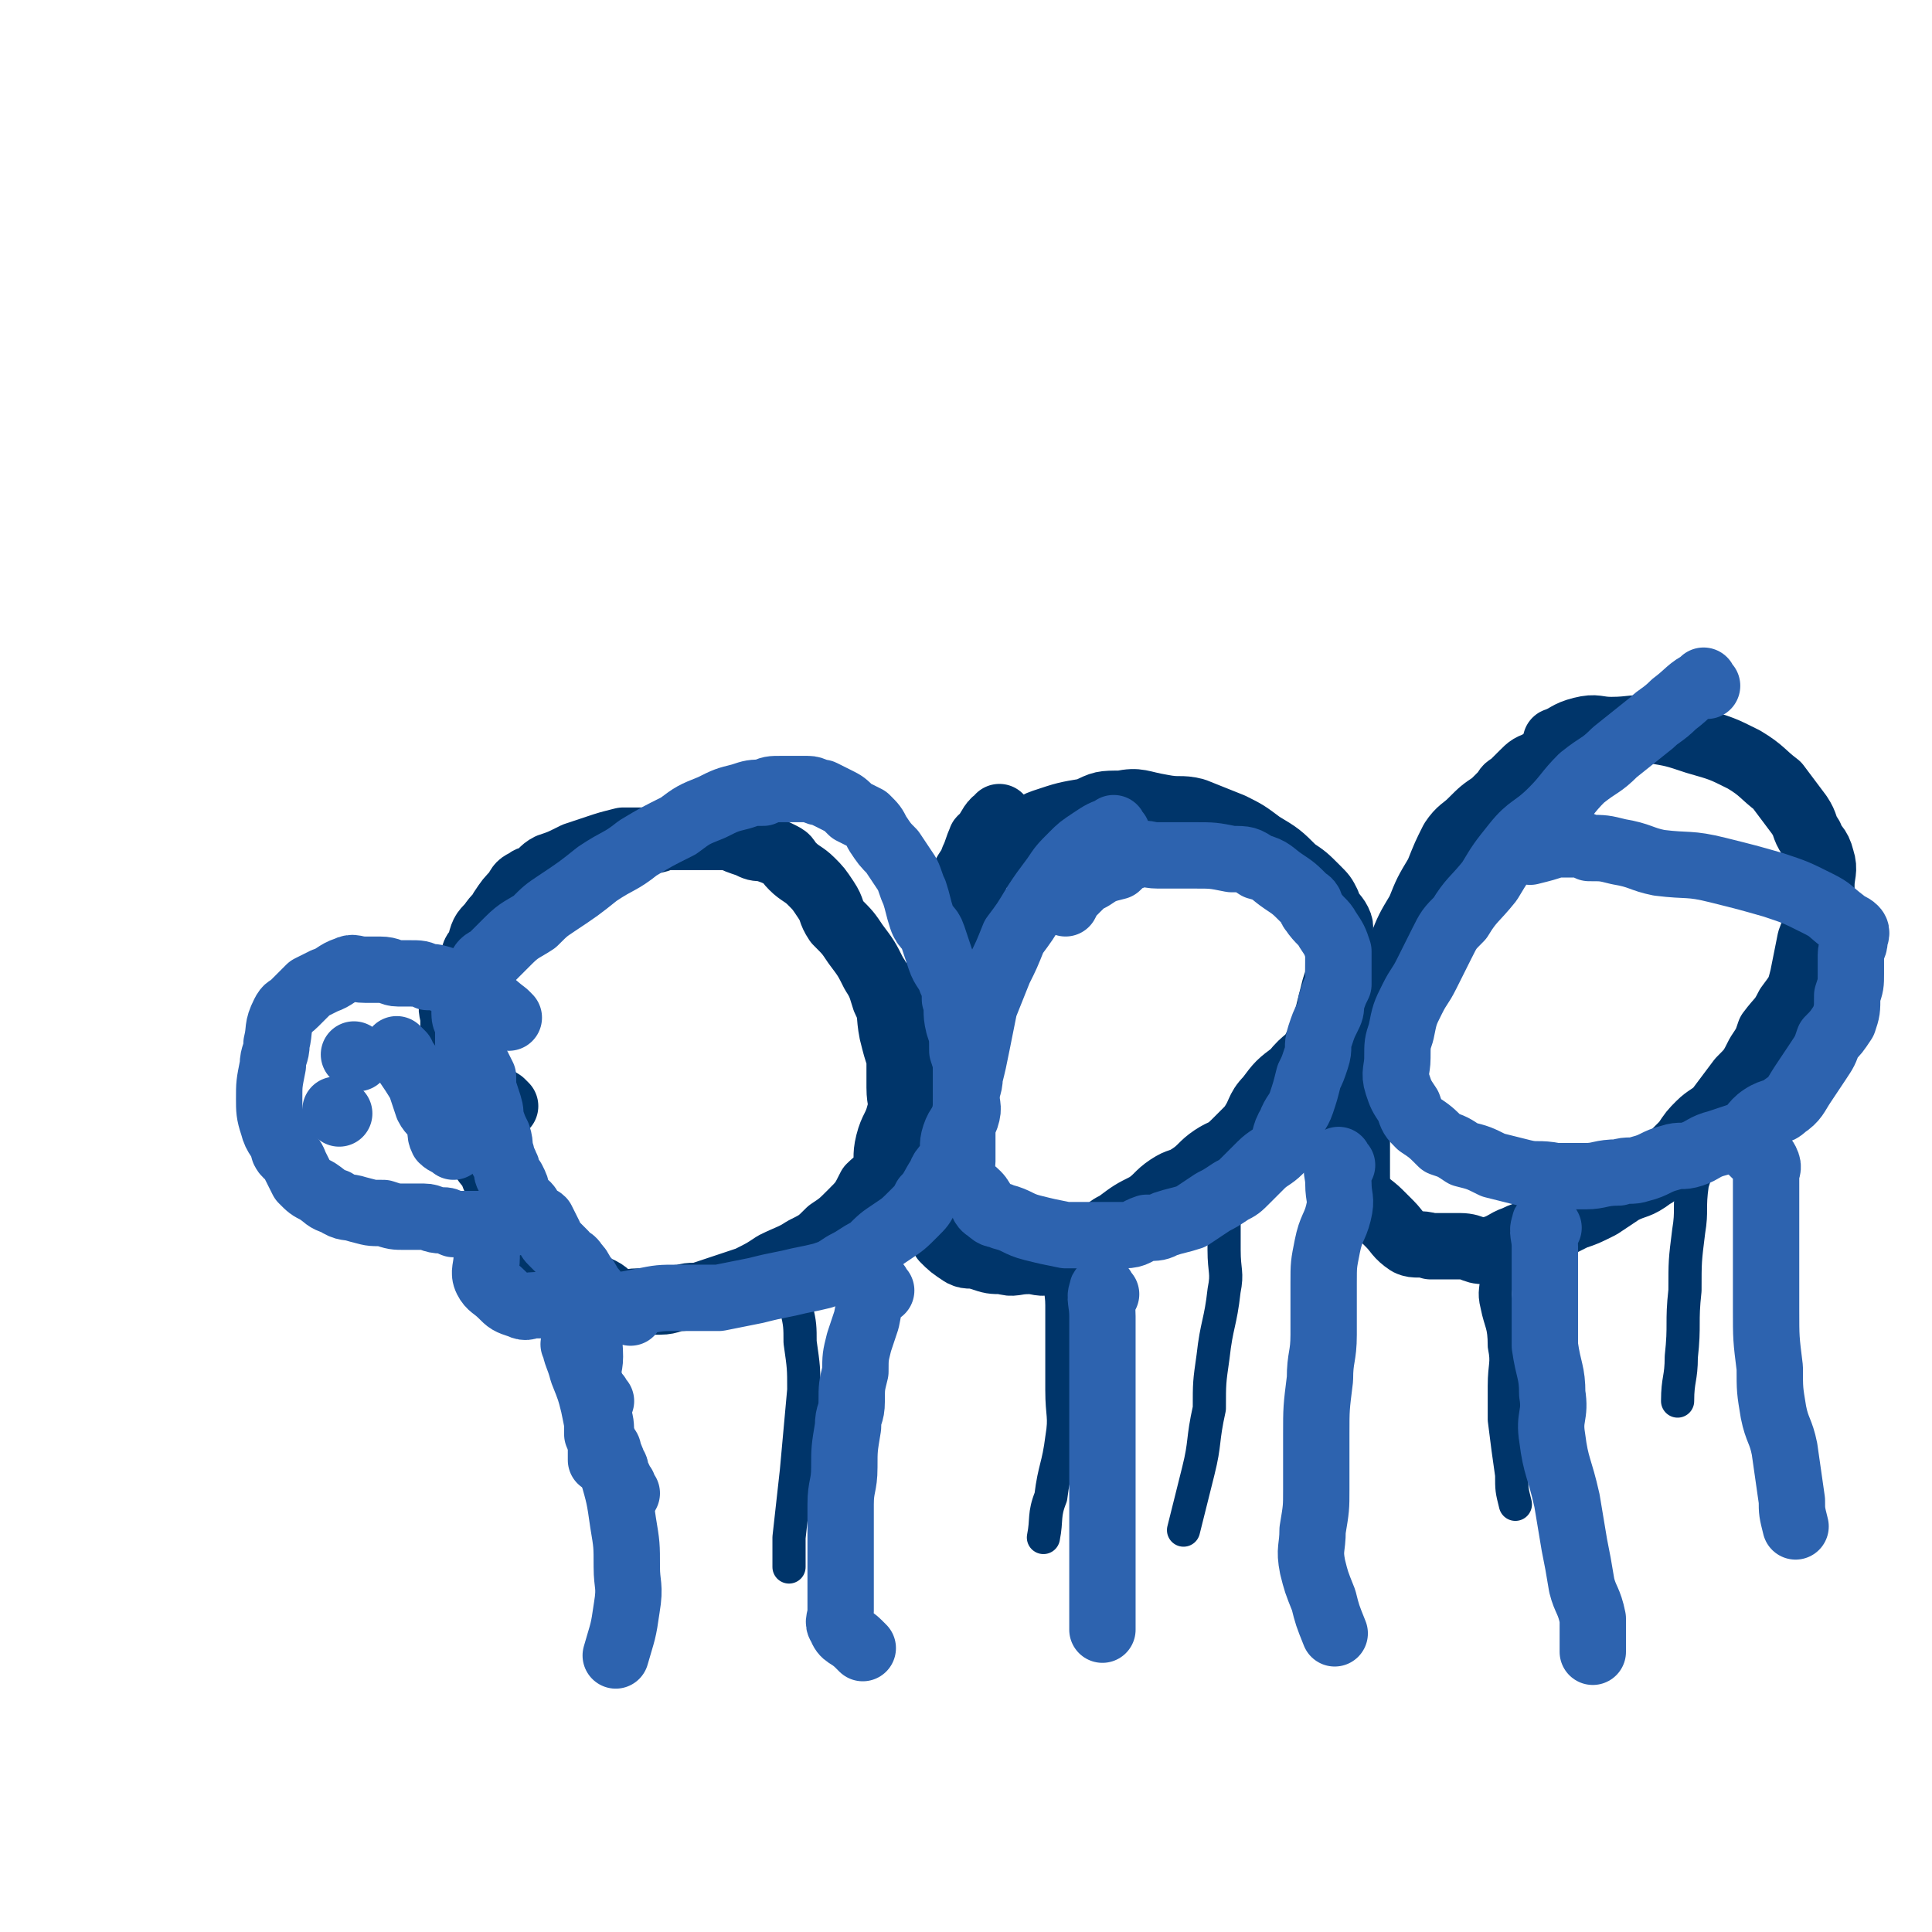
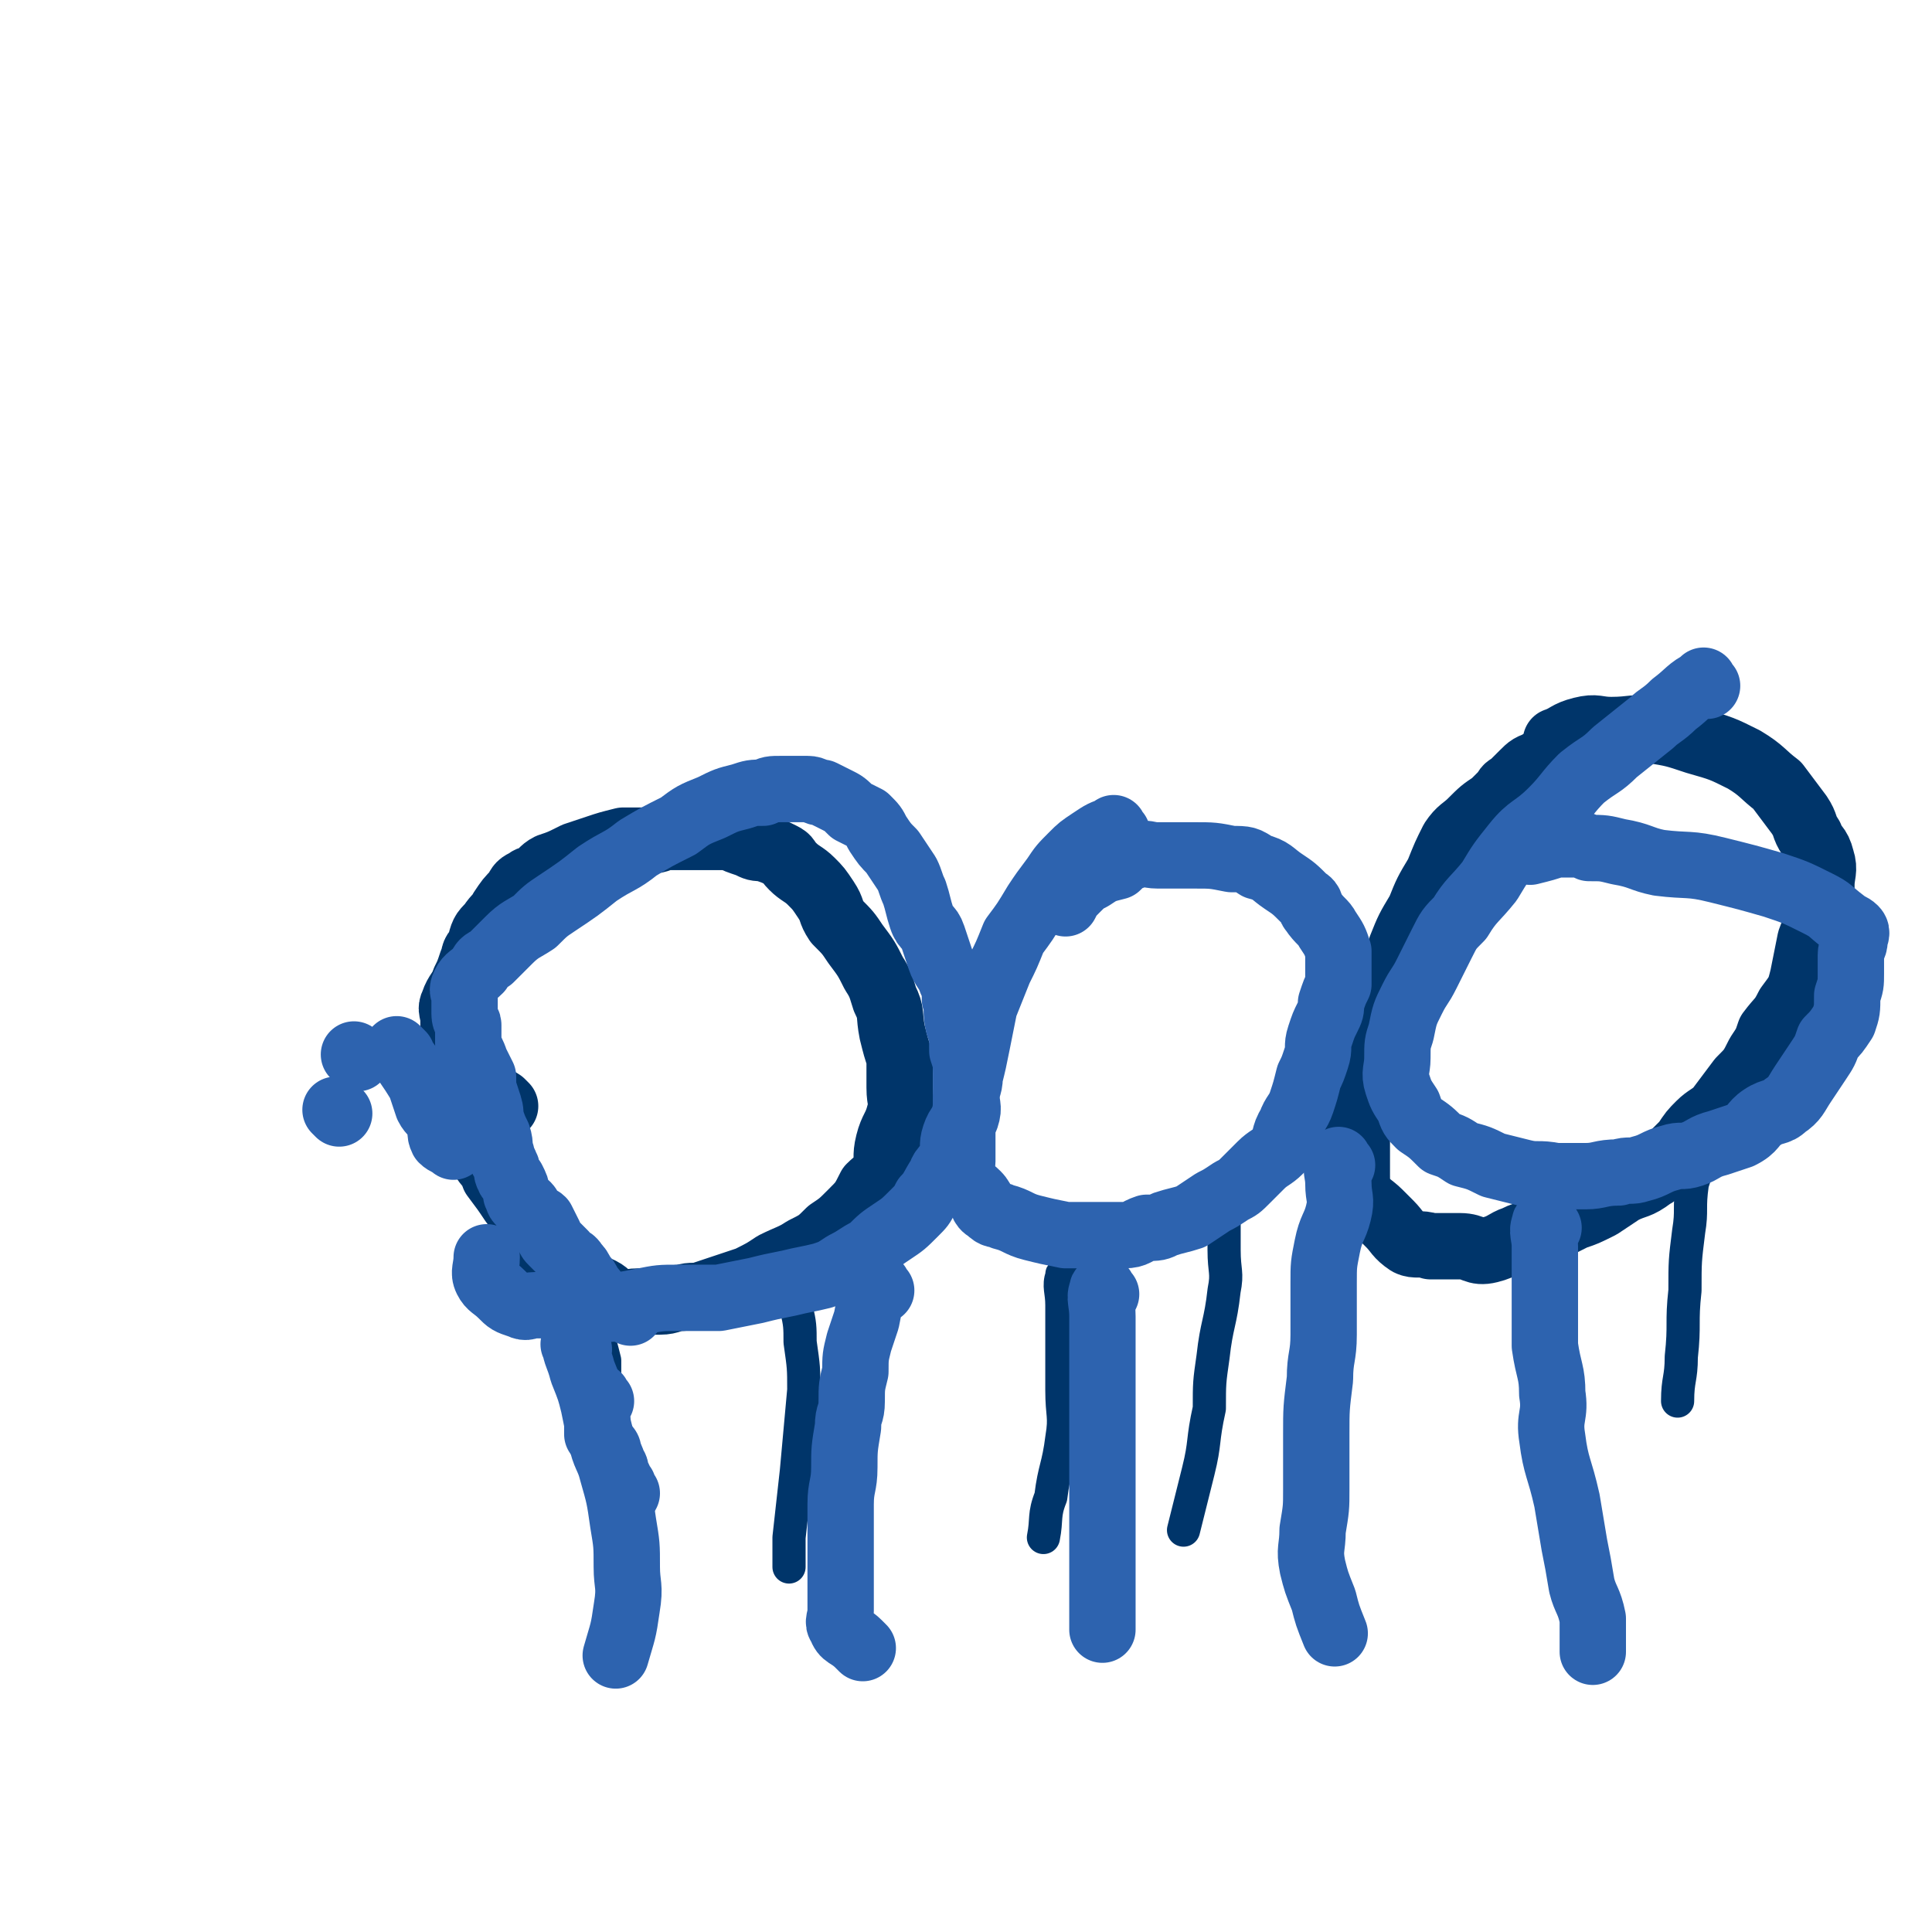
<svg xmlns="http://www.w3.org/2000/svg" viewBox="0 0 524 524" version="1.1">
  <g fill="none" stroke="#00356A" stroke-width="18" stroke-linecap="round" stroke-linejoin="round">
    <path d="M137,300c-1,-1 -1,-1 -1,-1 -3,-2 -4,-1 -6,-2 -1,-1 -1,-1 -2,-2 -1,-1 -1,-1 -2,-2 0,-1 0,-1 0,-2 -1,-1 -1,-1 -2,-2 0,-2 0,-2 0,-3 0,-3 -1,-2 -1,-5 0,-2 0,-2 0,-4 0,-3 -1,-3 0,-5 1,-3 2,-3 3,-6 1,-2 1,-2 2,-5 1,-2 0,-2 2,-4 1,-4 1,-4 3,-6 2,-3 2,-2 3,-4 2,-3 2,-3 4,-5 1,-2 1,-2 3,-3 1,-1 1,0 2,-1 2,-1 2,-2 4,-3 3,-1 3,-1 7,-3 3,-1 3,-1 6,-2 3,-1 3,-1 7,-2 3,0 3,0 7,0 3,0 3,-1 5,-1 3,0 3,0 6,0 3,0 3,0 6,0 2,0 2,0 5,0 2,1 2,1 5,2 2,1 2,1 4,1 3,1 3,1 5,2 2,1 1,1 3,3 2,2 3,2 5,4 2,2 2,2 4,5 2,3 1,3 3,6 3,3 3,3 5,6 3,4 3,4 5,8 2,3 2,4 3,7 2,4 1,4 2,9 1,4 1,4 2,7 0,4 0,4 0,8 0,4 1,4 0,7 -1,4 -2,4 -3,8 -1,4 0,4 -1,7 -1,3 -2,3 -4,5 -2,4 -2,4 -5,7 -3,3 -3,3 -6,5 -3,3 -3,3 -7,5 -3,2 -4,2 -8,4 -3,2 -3,2 -7,4 -3,1 -3,1 -6,2 -3,1 -3,1 -6,2 -3,1 -3,0 -6,1 -3,0 -3,1 -6,1 -3,0 -3,0 -6,0 -3,0 -3,1 -6,0 -2,-1 -2,-2 -4,-3 -2,-1 -3,-1 -4,-2 -3,-1 -3,-1 -5,-3 -3,-2 -3,-2 -5,-5 -3,-3 -2,-3 -5,-7 -2,-3 -2,-3 -5,-7 -2,-3 -2,-3 -5,-7 -1,-3 -2,-3 -3,-5 -2,-3 -2,-4 -3,-7 -2,-3 -2,-3 -4,-6 -1,-2 -1,-2 -2,-5 -1,-2 -1,-2 -1,-4 -1,-2 0,-2 0,-3 0,-2 0,-2 0,-4 " />
-     <path d="M272,223c-1,-1 -1,-2 -1,-1 -2,1 -2,2 -4,5 0,1 -1,0 -1,1 -1,2 -1,3 -2,5 -1,3 -2,3 -3,6 -1,3 -1,3 -2,7 -1,4 0,4 -1,8 -2,4 -2,4 -3,7 -1,5 -1,5 -2,10 0,4 0,4 -1,8 -1,5 -1,5 -2,9 -1,3 -1,3 -1,6 -1,3 -1,3 -1,7 0,4 0,4 0,8 0,3 -1,3 -1,6 0,3 0,3 0,6 0,2 -1,2 0,3 1,3 1,2 3,5 2,1 2,1 3,3 2,2 2,2 3,4 2,2 2,2 5,4 2,1 2,0 5,1 3,1 3,1 6,1 3,1 3,0 7,0 3,0 3,1 6,0 4,-1 4,-2 8,-4 3,-1 3,-1 6,-3 2,-2 2,-2 4,-3 4,-3 4,-3 8,-5 3,-2 3,-3 6,-5 3,-2 3,-1 6,-3 3,-2 3,-3 6,-5 3,-2 3,-1 6,-4 2,-2 2,-2 4,-4 3,-4 2,-5 5,-8 3,-4 3,-4 7,-7 3,-4 4,-3 6,-7 2,-3 2,-4 3,-8 1,-4 1,-4 2,-8 1,-3 1,-3 1,-7 0,-3 0,-3 0,-7 0,-2 1,-2 0,-4 -1,-2 -2,-2 -3,-5 -1,-2 -1,-2 -3,-4 -3,-3 -3,-3 -6,-5 -4,-4 -4,-4 -9,-7 -4,-3 -4,-3 -8,-5 -5,-2 -5,-2 -10,-4 -4,-1 -4,0 -9,-1 -6,-1 -6,-2 -11,-1 -5,0 -5,0 -9,2 -6,1 -6,1 -12,3 -3,1 -3,2 -7,4 -3,2 -3,2 -6,5 -3,2 -3,2 -5,4 -2,2 -1,2 -1,5 " />
    <path d="M419,208c-1,-1 -1,-2 -1,-1 -3,1 -3,1 -5,3 -1,1 -1,1 -2,2 -2,2 -2,1 -3,3 -1,1 -1,1 -3,3 -3,2 -3,2 -6,5 -2,2 -3,2 -5,5 -2,4 -2,4 -4,9 -3,5 -3,5 -5,10 -3,5 -3,5 -5,10 -1,3 -1,3 -2,7 -2,5 -3,5 -5,9 -1,4 -1,4 -2,7 -1,3 -1,3 -1,6 -1,4 -1,4 -1,7 0,3 -1,3 -1,6 0,3 0,3 0,6 0,4 0,4 0,7 0,3 0,3 0,7 0,2 0,3 1,5 2,3 3,3 5,5 1,1 1,1 3,3 2,2 2,3 5,5 2,1 3,0 6,1 4,0 4,0 8,0 4,0 4,2 8,1 4,-1 4,-2 7,-3 4,-2 4,-1 8,-2 4,-2 4,-2 8,-4 3,-1 3,-1 7,-3 3,-2 3,-2 6,-4 4,-2 4,-1 8,-4 2,-1 2,-2 4,-4 2,-2 2,-2 5,-5 2,-3 2,-3 4,-5 2,-2 3,-2 5,-4 3,-4 3,-4 6,-8 3,-3 3,-3 5,-7 2,-3 2,-3 3,-6 3,-4 3,-3 5,-7 3,-4 3,-4 4,-8 1,-5 1,-5 2,-10 1,-3 2,-3 3,-6 0,-4 0,-5 0,-9 0,-3 1,-4 0,-7 -1,-4 -2,-3 -3,-6 -2,-3 -1,-3 -3,-6 -3,-4 -3,-4 -6,-8 -4,-3 -4,-4 -9,-7 -6,-3 -6,-3 -13,-5 -6,-2 -6,-2 -12,-3 -5,-1 -5,0 -11,0 -4,0 -4,-1 -8,0 -4,1 -4,2 -7,3 " />
  </g>
  <g fill="none" stroke="#00356A" stroke-width="9" stroke-linecap="round" stroke-linejoin="round">
    <path d="M163,354c-1,-1 -1,-2 -1,-1 -1,3 -1,4 0,9 1,3 1,3 2,7 0,3 0,3 0,6 0,2 0,2 0,5 0,3 0,3 0,6 0,4 0,4 0,7 0,4 0,4 0,8 0,2 0,2 0,5 " />
    <path d="M214,348c-1,-1 -2,-2 -1,-1 0,3 2,4 3,8 1,4 1,5 1,9 1,7 1,7 1,13 -1,11 -1,11 -2,22 -1,9 -1,9 -2,18 0,4 0,4 0,8 " />
    <path d="M289,347c-1,-1 -1,-2 -1,-1 -1,3 0,4 0,8 0,5 0,5 0,10 0,6 0,6 0,13 0,7 1,7 0,13 -1,8 -2,8 -3,16 -2,5 -1,6 -2,11 " />
    <path d="M333,327c-1,-1 -1,-2 -1,-1 -1,2 0,2 0,5 0,4 0,4 0,8 0,6 1,6 0,11 -1,9 -2,9 -3,18 -1,7 -1,7 -1,14 -2,9 -1,9 -3,17 -2,8 -2,8 -4,16 " />
-     <path d="M407,338c-1,-1 -1,-2 -1,-1 -1,3 0,4 0,8 0,5 -1,5 0,9 1,5 2,5 2,11 1,5 0,5 0,11 0,4 0,4 0,9 1,8 1,8 2,15 0,4 0,4 1,8 " />
    <path d="M465,310c-1,-1 -1,-2 -1,-1 -3,5 -3,6 -5,12 -1,7 0,7 -1,13 -1,8 -1,8 -1,16 -1,9 0,9 -1,18 0,6 -1,6 -1,12 " />
  </g>
  <g fill="none" stroke="#2D63AF" stroke-width="18" stroke-linecap="round" stroke-linejoin="round">
-     <path d="M161,359c-1,-1 -1,-2 -1,-1 -1,4 0,5 0,10 0,3 -1,3 0,7 1,4 2,4 2,8 1,3 1,3 1,7 0,3 0,3 0,6 " />
    <path d="M163,380c-1,-1 -1,-2 -1,-1 -1,2 0,3 0,6 0,2 0,2 0,4 1,1 1,1 2,3 1,1 1,1 1,2 1,2 1,2 1,3 1,1 1,1 1,3 1,1 1,1 1,2 0,1 0,1 1,1 0,1 0,1 0,1 0,1 1,1 1,1 " />
    <path d="M171,356c-1,-1 -1,-1 -1,-1 -3,-1 -3,0 -5,0 -2,0 -1,-1 -2,-2 -1,-1 -1,-1 -1,-1 -1,-2 -1,-2 -2,-3 -1,-2 -1,-2 -2,-3 -1,-2 -1,-2 -2,-3 -1,-2 -2,-1 -3,-3 -1,-1 -1,-1 -3,-3 -1,-1 -1,-1 -1,-2 -1,-2 -1,-2 -2,-4 -1,-1 -2,0 -3,-1 -1,-1 0,-2 -1,-3 -1,-1 -1,0 -2,-1 -1,-1 0,-1 -1,-2 0,0 0,0 0,-1 0,-1 0,-1 -1,-3 0,0 -1,0 -1,-1 -1,-1 0,-2 -1,-3 0,-1 -1,-1 -1,-3 -1,-2 0,-2 -1,-5 -1,-2 -1,-2 -2,-5 0,-2 0,-2 -1,-5 -1,-3 -1,-3 -1,-6 -1,-2 -1,-2 -2,-4 -1,-3 -1,-2 -2,-5 0,-2 0,-2 0,-5 0,-1 -1,-1 -1,-3 0,-1 0,-1 0,-3 0,-1 0,-1 0,-2 0,-1 -1,-1 0,-3 1,-2 2,-2 4,-4 1,-2 1,-2 3,-3 3,-3 3,-3 5,-5 3,-3 4,-3 7,-5 3,-3 3,-3 6,-5 6,-4 6,-4 11,-8 6,-4 6,-3 11,-7 5,-3 5,-3 11,-6 4,-3 4,-3 9,-5 4,-2 4,-2 8,-3 3,-1 3,-1 6,-1 2,-1 2,-1 5,-1 2,0 2,0 4,0 2,0 2,0 3,0 2,0 2,1 4,1 2,1 2,1 4,2 2,1 2,1 4,3 2,1 2,1 4,2 2,2 2,2 3,4 2,3 2,3 4,5 2,3 2,3 4,6 1,2 1,3 2,5 1,3 1,4 2,7 1,3 2,2 3,5 1,3 1,3 2,6 1,3 2,3 3,6 1,2 1,2 1,5 1,3 0,3 1,7 1,3 1,3 1,7 1,3 1,3 1,6 0,3 0,3 0,5 0,4 1,4 0,7 -1,2 -2,2 -3,5 -1,3 0,3 -1,6 -1,3 -2,2 -3,5 -2,3 -2,4 -4,6 -1,2 -1,2 -3,4 -3,3 -3,3 -6,5 -3,2 -3,2 -6,5 -4,2 -3,2 -7,4 -3,2 -3,2 -6,3 -4,1 -5,1 -9,2 -5,1 -5,1 -9,2 -5,1 -5,1 -10,2 -6,0 -6,0 -11,0 -5,0 -5,0 -10,1 -5,1 -5,1 -10,1 -4,1 -4,0 -8,0 -3,0 -3,0 -6,0 -2,0 -2,0 -5,0 -2,0 -2,1 -4,0 -3,-1 -3,-1 -5,-3 -2,-2 -3,-2 -4,-4 -1,-2 0,-3 0,-6 " />
    <path d="M303,226c-1,-1 -1,-2 -1,-1 -3,1 -3,1 -6,3 -3,2 -3,2 -5,4 -3,3 -3,3 -5,6 -3,4 -3,4 -5,7 -3,5 -3,5 -6,9 -2,5 -2,5 -4,9 -2,5 -2,5 -4,10 -1,5 -1,5 -2,10 -1,5 -1,5 -2,9 0,3 -1,3 -1,6 0,3 0,3 -1,7 0,3 0,3 0,5 0,3 0,3 0,5 0,2 -1,3 0,5 1,2 2,2 4,4 2,2 1,3 3,4 2,2 2,1 4,2 4,1 4,2 8,3 4,1 4,1 9,2 4,0 4,0 8,0 4,0 4,0 8,0 3,0 3,-1 6,-2 3,0 3,0 5,-1 3,-1 4,-1 7,-2 3,-2 3,-2 6,-4 2,-1 2,-1 5,-3 2,-1 2,-1 4,-3 2,-2 2,-2 4,-4 2,-2 3,-2 5,-4 2,-3 1,-4 3,-7 1,-3 2,-3 3,-6 1,-3 1,-3 2,-7 1,-2 1,-2 2,-5 1,-3 0,-3 1,-6 1,-3 1,-3 2,-5 1,-2 1,-2 1,-4 1,-3 1,-3 2,-5 0,-3 0,-3 0,-5 0,-2 0,-2 0,-4 -1,-3 -1,-3 -3,-6 -1,-2 -2,-2 -4,-5 -1,-1 0,-2 -2,-3 -3,-3 -3,-3 -6,-5 -3,-2 -3,-3 -7,-4 -3,-2 -3,-2 -7,-2 -5,-1 -5,-1 -10,-1 -5,0 -5,0 -10,0 -3,0 -3,-1 -6,0 -3,1 -3,1 -5,3 -4,1 -4,1 -7,3 -2,1 -2,1 -4,3 -2,2 -2,2 -3,4 " />
    <path d="M463,186c-1,-1 -1,-2 -1,-1 -4,2 -4,3 -8,6 -3,3 -4,3 -6,5 -5,4 -5,4 -10,8 -4,4 -4,3 -9,7 -4,4 -4,5 -8,9 -5,5 -6,4 -10,9 -4,5 -4,5 -7,10 -4,5 -5,5 -8,10 -3,3 -3,3 -5,7 -2,4 -2,4 -4,8 -2,4 -2,3 -4,7 -2,4 -2,4 -3,9 -1,3 -1,3 -1,7 0,3 -1,4 0,7 1,3 1,3 3,6 1,3 1,3 3,5 3,2 3,2 6,5 3,1 3,1 6,3 4,1 4,1 8,3 4,1 4,1 8,2 4,1 4,0 9,1 4,0 4,0 8,0 4,0 4,-1 9,-1 3,-1 3,0 6,-1 4,-1 4,-2 8,-3 3,-1 3,0 6,-1 3,-1 3,-2 7,-3 3,-1 3,-1 6,-2 4,-2 3,-3 6,-5 3,-2 4,-1 6,-3 3,-2 3,-3 5,-6 2,-3 2,-3 4,-6 2,-3 2,-3 3,-6 2,-2 2,-2 4,-5 1,-3 1,-3 1,-7 1,-3 1,-3 1,-6 0,-2 0,-2 0,-5 0,-2 1,-2 1,-4 0,-1 1,-2 0,-3 -1,-1 -2,-1 -3,-2 -4,-3 -3,-3 -7,-5 -6,-3 -6,-3 -12,-5 -7,-2 -7,-2 -15,-4 -8,-2 -8,-1 -16,-2 -5,-1 -5,-2 -11,-3 -4,-1 -4,-1 -8,-1 -2,-1 -2,-1 -5,-1 -2,0 -2,0 -4,0 -3,1 -3,1 -7,2 " />
-     <path d="M138,276c-1,-1 -1,-1 -1,-1 -4,-3 -3,-3 -7,-5 -2,-2 -2,-1 -5,-2 -2,-1 -2,-1 -4,-2 -3,-1 -3,-1 -5,-1 -2,-1 -2,-1 -5,-1 -1,0 -1,0 -3,0 -2,0 -2,-1 -5,-1 -2,0 -2,0 -4,0 -3,0 -3,-1 -5,0 -3,1 -3,2 -6,3 -2,1 -2,1 -4,2 -2,2 -2,2 -4,4 -2,2 -2,1 -3,3 -2,4 -1,4 -2,8 0,3 -1,3 -1,6 -1,5 -1,5 -1,9 0,3 0,4 1,7 1,4 2,3 3,7 1,2 2,1 3,4 1,2 1,2 2,4 2,2 2,2 4,3 3,2 2,2 5,3 3,2 3,1 6,2 4,1 3,1 7,1 3,1 3,1 6,1 3,0 3,0 5,0 2,0 2,1 5,1 1,0 1,0 3,1 2,0 2,0 3,0 2,0 2,0 3,0 2,0 2,0 4,0 2,0 2,0 5,0 " />
    <path d="M92,302c-1,-1 -1,-1 -1,-1 " />
    <path d="M97,287c-1,-1 -1,-1 -1,-1 " />
    <path d="M109,286c-1,-1 -2,-2 -1,-1 2,3 3,4 6,9 1,3 1,3 2,6 1,2 2,2 3,4 1,3 0,3 1,5 1,1 2,1 3,2 " />
    <path d="M239,350c-1,-1 -1,-2 -1,-1 -2,3 -2,4 -3,9 -1,3 -1,3 -2,6 -1,4 -1,4 -1,8 -1,4 -1,4 -1,8 0,4 -1,3 -1,7 -1,6 -1,6 -1,11 0,5 -1,5 -1,10 0,5 0,5 0,10 0,3 0,3 0,7 0,4 0,4 0,7 0,3 0,3 0,5 0,2 -1,3 0,4 1,3 2,2 5,5 0,0 0,0 1,1 " />
    <path d="M300,351c-1,-1 -1,-2 -1,-1 -1,2 0,3 0,7 0,4 0,4 0,8 0,4 0,4 0,9 0,5 0,5 0,9 0,6 0,6 0,12 0,7 0,7 0,14 0,5 0,5 0,10 0,6 0,6 0,11 0,5 0,5 0,9 0,1 0,1 0,3 " />
    <path d="M364,316c-1,-1 -1,-2 -1,-1 -1,2 0,3 0,6 0,4 1,4 0,8 -1,4 -2,4 -3,9 -1,5 -1,5 -1,10 0,7 0,7 0,14 0,6 -1,6 -1,12 -1,8 -1,8 -1,15 0,7 0,7 0,15 0,5 0,5 -1,11 0,5 -1,5 0,10 1,4 1,4 3,9 1,4 1,4 3,9 " />
    <path d="M420,333c-1,-1 -1,-2 -1,-1 -1,2 0,3 0,6 0,3 0,3 0,6 0,5 0,5 0,10 0,6 0,6 0,11 1,7 2,7 2,13 1,6 -1,6 0,12 1,8 2,8 4,17 1,6 1,6 2,12 1,5 1,5 2,11 1,4 2,4 3,9 0,4 0,4 0,9 " />
-     <path d="M476,313c-1,-1 -2,-2 -1,-1 1,1 3,1 4,3 1,2 0,2 0,4 0,4 0,4 0,7 0,5 0,5 0,10 0,4 0,4 0,8 0,6 0,6 0,11 0,8 0,8 1,16 0,6 0,6 1,12 1,5 2,5 3,10 1,7 1,7 2,14 0,3 0,3 1,7 " />
    <path d="M157,366c-1,-1 -2,-2 -1,-1 0,2 1,3 2,7 2,5 2,5 3,9 1,5 1,5 2,9 1,5 2,5 3,9 2,7 2,7 3,14 1,6 1,6 1,12 0,5 1,5 0,11 -1,7 -1,6 -3,13 " />
  </g>
</svg>